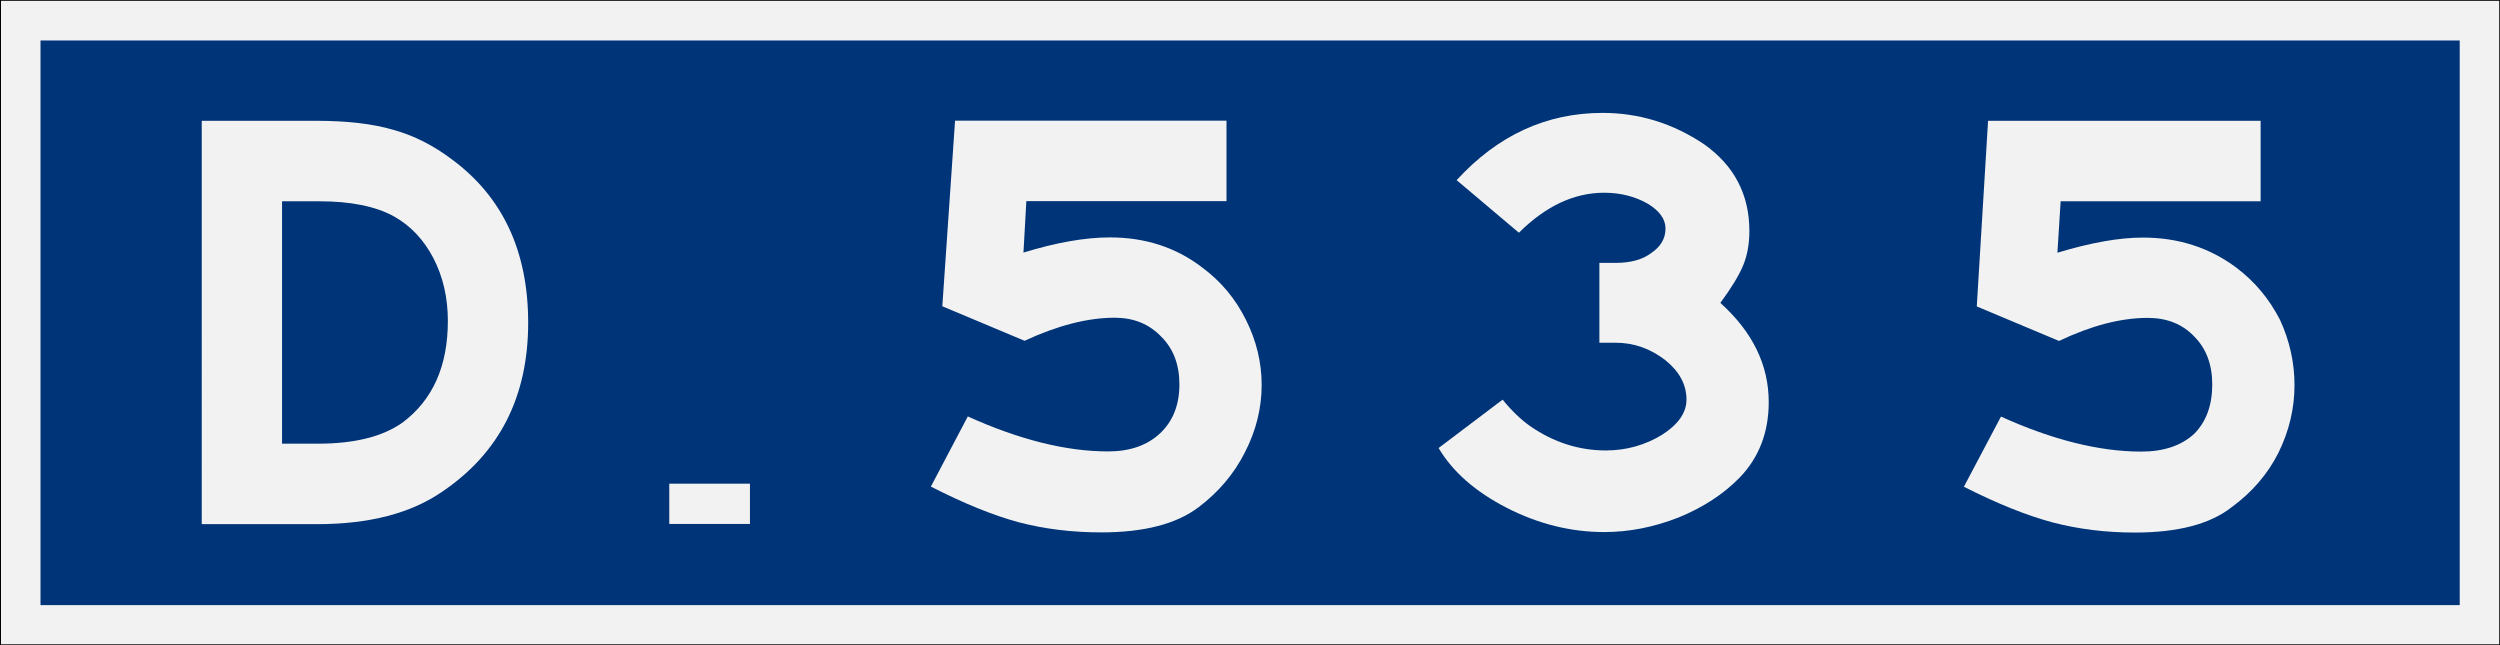
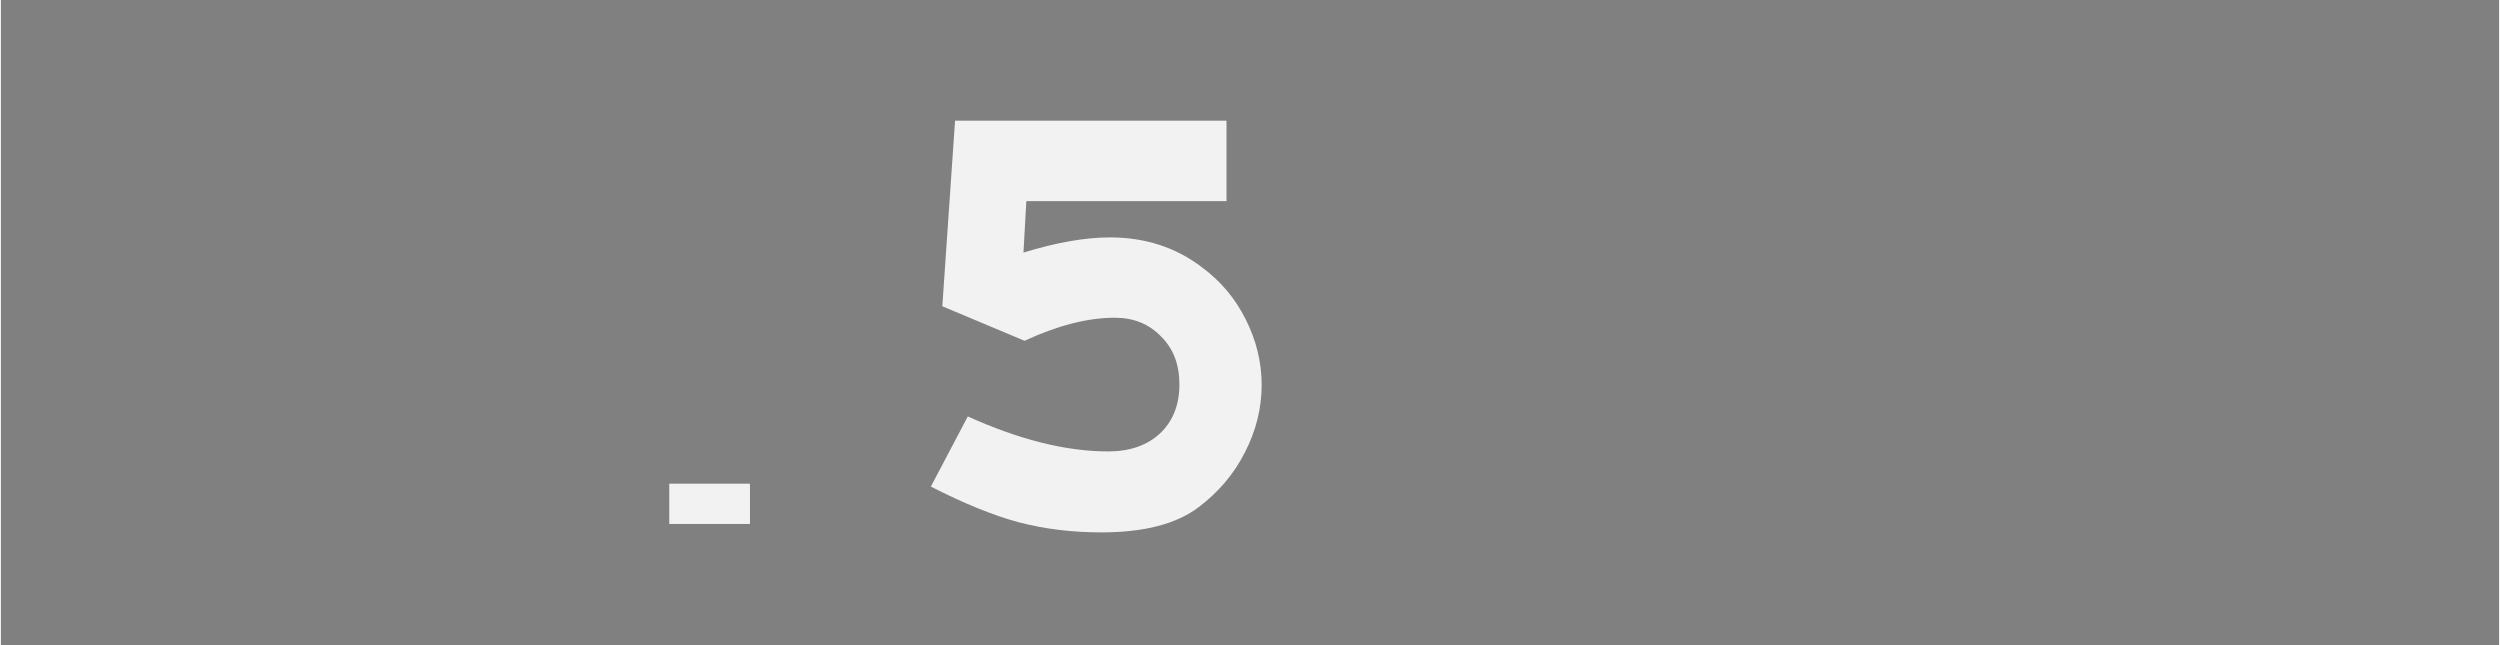
<svg xmlns="http://www.w3.org/2000/svg" id="svg8" version="1.1" viewBox="0 0 1549 400" height="105.8mm" width="410mm">
  <rect x="0" y="0" width="1549" height="400" fill="#808080" stroke="none" />
  <defs id="defs2" />
  <g transform="translate(-49.87,-202)" id="layer1">
-     <rect y="202" x="49.44" height="400" width="1550" id="rect833" style="fill:#f2f2f2;fill-rule:evenodd;stroke-width:1;stroke-dashoffset:34.899;stroke:#000000" />
-     <rect y="227.1" x="74.44" height="350.1" width="1500" id="rect835" style="fill:#003478;fill-rule:evenodd;stroke-width:10;stroke-dashoffset:34.899" />
    <g style="font-size:374.931px;font-family:SaaSeriesEMDOT;-inkscape-font-specification:SaaSeriesEMDOT;text-align:center;letter-spacing:0px;word-spacing:0px;text-anchor:middle;fill:#f2f2f2;stroke-width:9.373" id="text880" aria-label="5">
      <path id="path1901" d="m 809.8,276.8 v 49.9 H 685.7 l -1.8,31.9 q 30.7,-9.4 53.6,-9.4 33,0 57.3,18.7 17.3,12.8 27,32.3 9.8,19.5 9.8,40.5 0,21.7 -10.5,42 -10.1,19.8 -28.5,33.7 -20.6,15.7 -60.4,15.7 -27.3,0 -51.3,-6.3 -23.7,-6.4 -54.4,-22.1 l 22.9,-43.5 q 48,21.7 87,21.7 20.2,0 32.2,-11.2 12,-11.3 12,-30.4 0,-18.4 -11.3,-29.6 -11.2,-11.7 -28.8,-11.7 -25.1,0 -55.9,14.3 l -51,-21.4 7.9,-115.1 z" />
    </g>
    <g transform="translate(-79.49,164.6)" style="font-size:374.931px;font-family:SaaSeriesEMDOT;-inkscape-font-specification:SaaSeriesEMDOT;text-align:center;letter-spacing:0px;word-spacing:0px;text-anchor:middle;stroke-width:9.373" id="text871" aria-label="D">
-       <path id="path873" style="fill:#f2f2f2" d="m 253.9,112.3 h 71.2 q 28.5,0 47.6,5.6 19.1,5.3 36.4,18.4 47.2,34.9 47.2,101.2 0,68.7 -53.2,104.7 -29.2,20.2 -77.6,20.2 h -71.6 z m 49.8,200.2 h 22.2 q 34.1,0 52.5,-13.1 28.1,-21 28.1,-63 0,-21.7 -9,-39 -9,-17.2 -24.4,-25.8 -16.9,-9.4 -46.5,-9.4 h -22.9 z" />
-     </g>
+       </g>
    <rect y="501.9" x="464.3" height="24.97" width="50.02" id="rect876" style="fill:#f2f2f2;fill-rule:evenodd;stroke-width:10;stroke-dashoffset:34.899" />
    <g style="font-size:374.937px;font-family:SaaSeriesEMDOT;-inkscape-font-specification:SaaSeriesEMDOT;letter-spacing:0px;word-spacing:0px;text-anchor:middle;fill:#f2f2f2;stroke-width:9.373" id="text880-5" aria-label="3">
-       <path id="path1970" d="M 991.1,346.3 952.5,313.7 Q 990.7,272 1043,272 q 34,0 63,19.5 28,19.9 28,53.7 0,12.3 -4,21.7 -4,9.4 -14,22.9 30,27 30,61.5 0,28.1 -18,46.8 -15,15.4 -38,24.8 -23,9 -46,9 -31,0 -60.4,-15 -29.2,-15 -42.3,-37.1 l 39.7,-30 q 8.6,10.5 17.2,16.5 21.8,15 46.8,15 19,0 35,-9.8 15,-9.7 15,-21.7 0,-13.9 -13,-24.4 -14,-10.9 -31,-10.9 h -10 V 365 h 10 q 14,0 22,-6 9,-6 9,-15.3 0,-8.7 -11,-15.4 -12,-6.8 -27,-6.8 -28,0 -52.9,24.8 z" />
-     </g>
+       </g>
    <g style="font-size:374.937px;font-family:SaaSeriesEMDOT;-inkscape-font-specification:SaaSeriesEMDOT;letter-spacing:0px;word-spacing:0px;text-anchor:middle;fill:#f2f2f2;stroke-width:9.373" id="text880-2" aria-label="5">
-       <path id="path1904" d="m 1451,276.9 v 49.9 h -124 l -2,31.9 q 31,-9.4 53,-9.4 33,0 58,18.7 17,12.8 27,32.3 9,19.5 9,40.5 0,21.7 -10,42 -10,19.8 -29,33.7 -20,15.7 -60,15.7 -27,0 -51,-6.3 -24,-6.4 -55,-22.1 l 23,-43.5 q 48,21.7 87,21.7 21,0 33,-11.2 11,-11.3 11,-30.4 0,-18.4 -11,-29.6 -11,-11.7 -29,-11.7 -25,0 -55,14.3 l -51,-21.4 7,-115.1 z" />
-     </g>
+       </g>
  </g>
</svg>